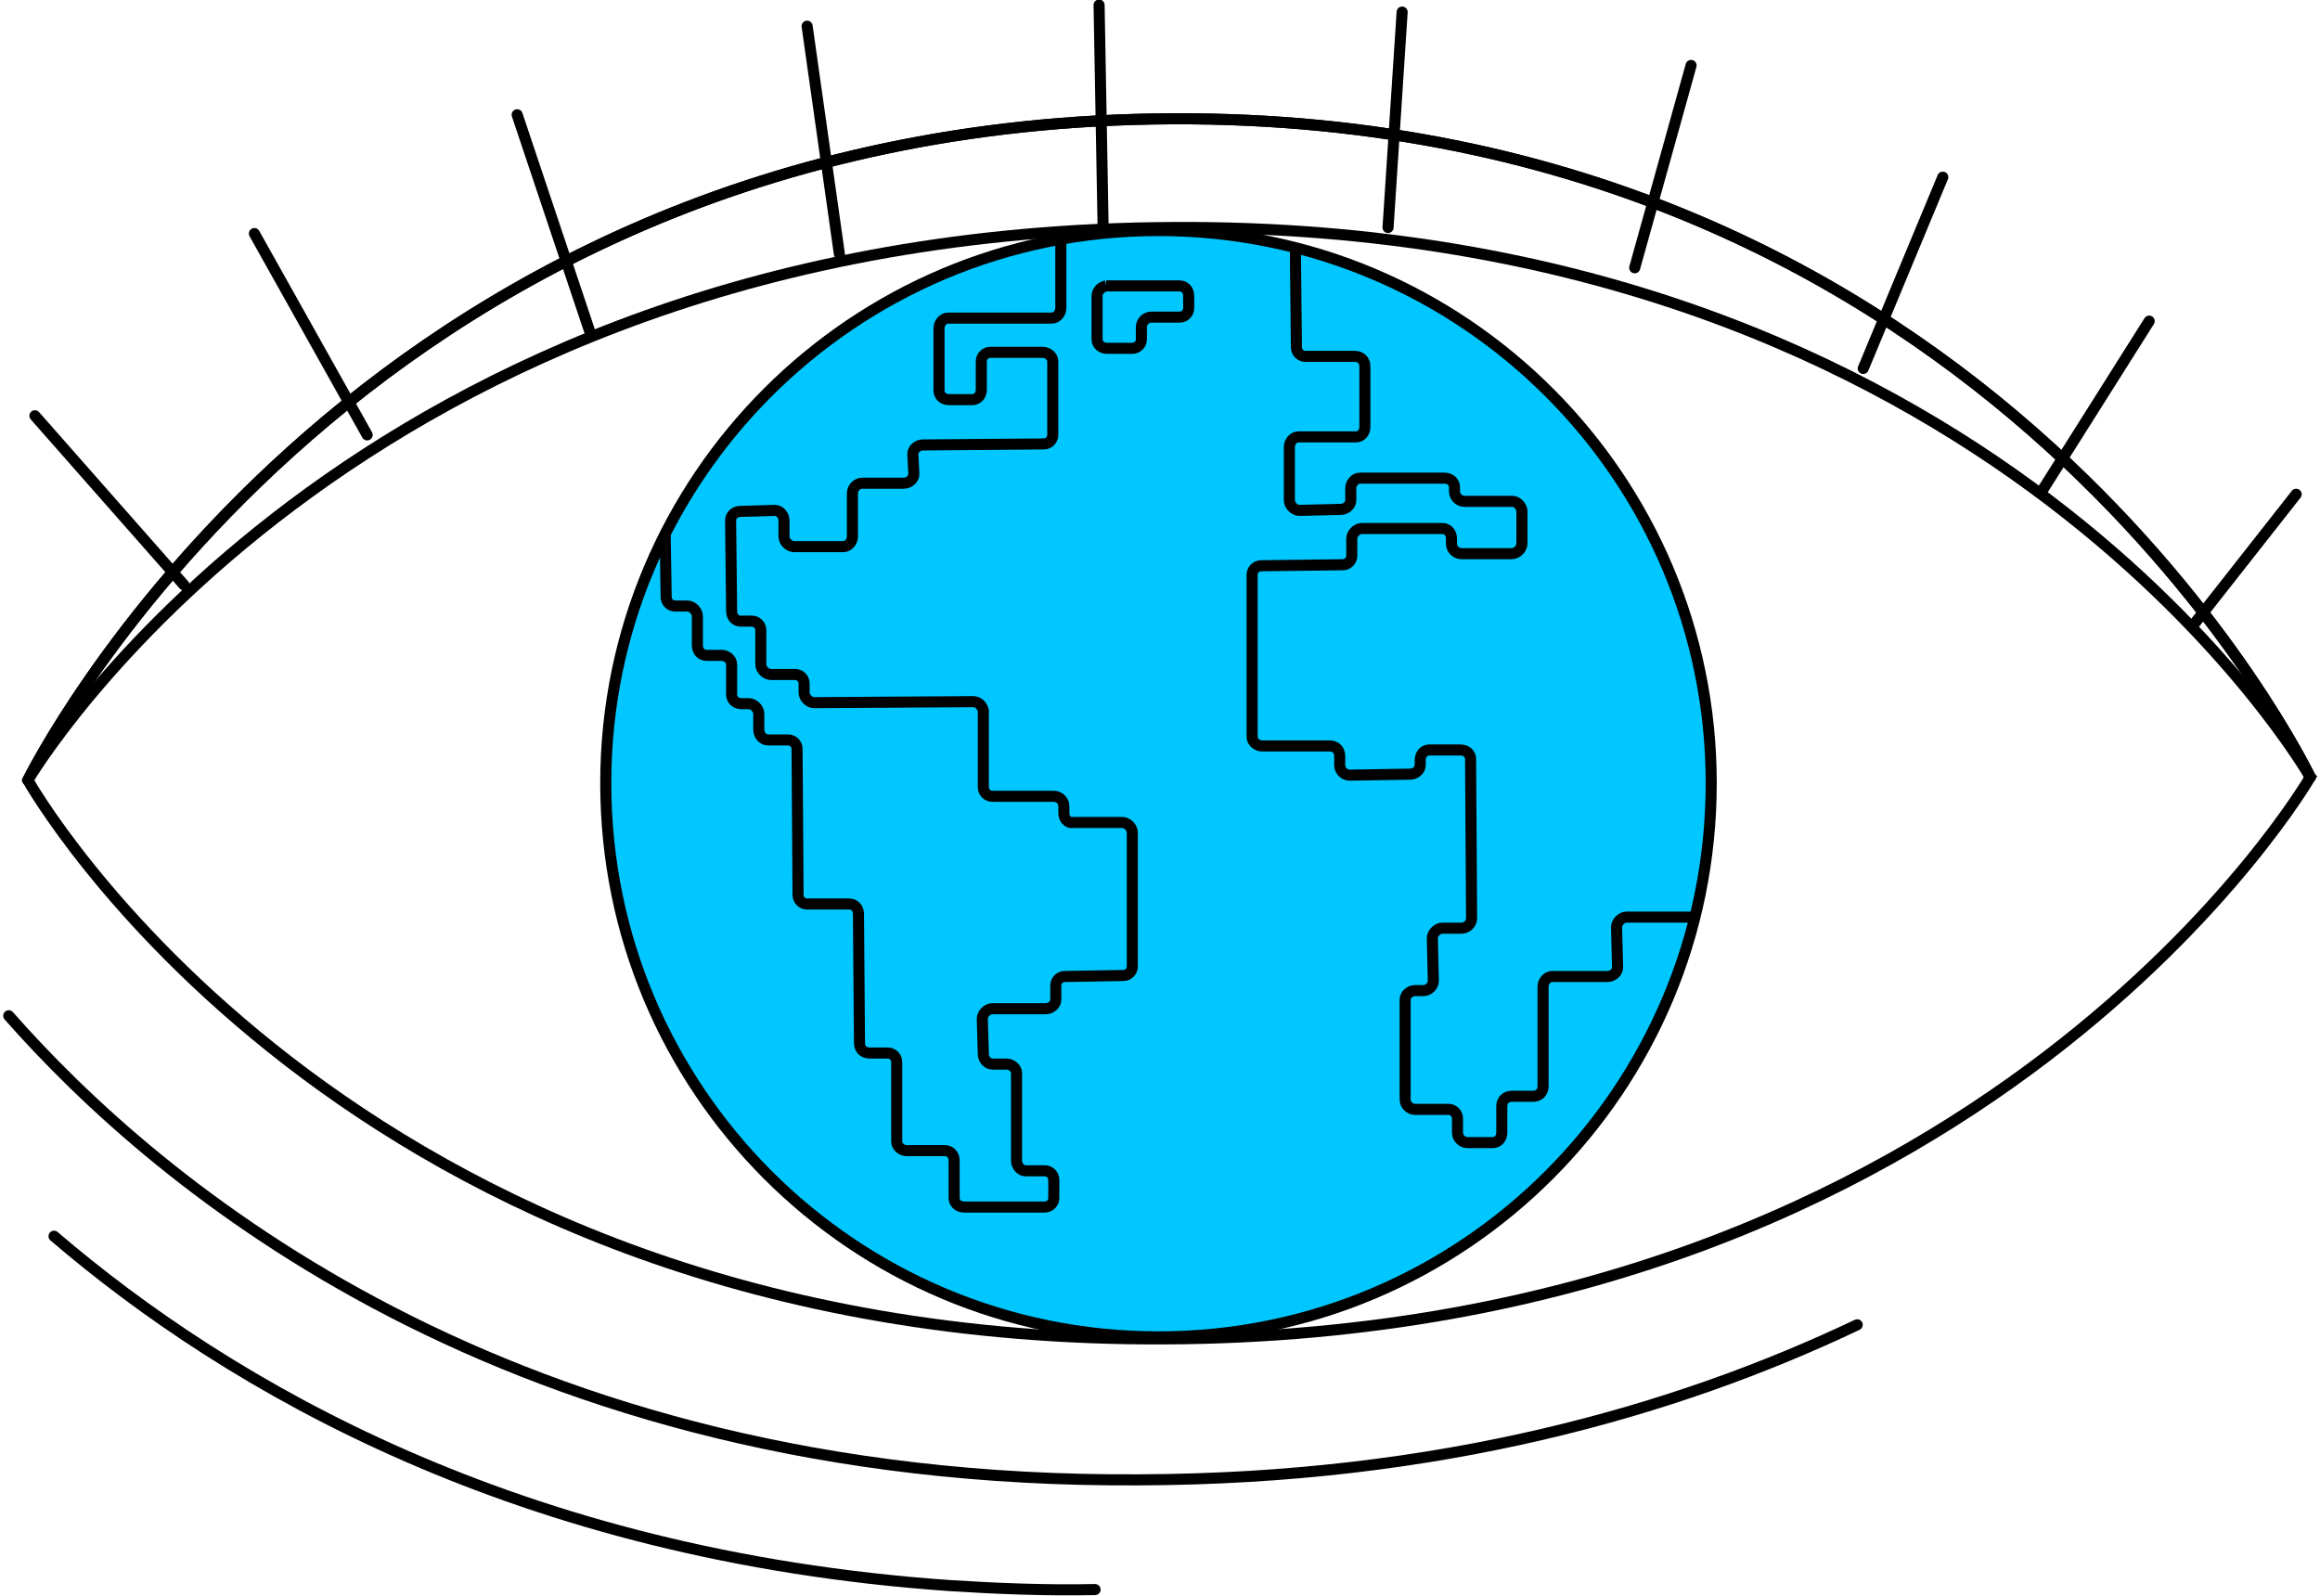
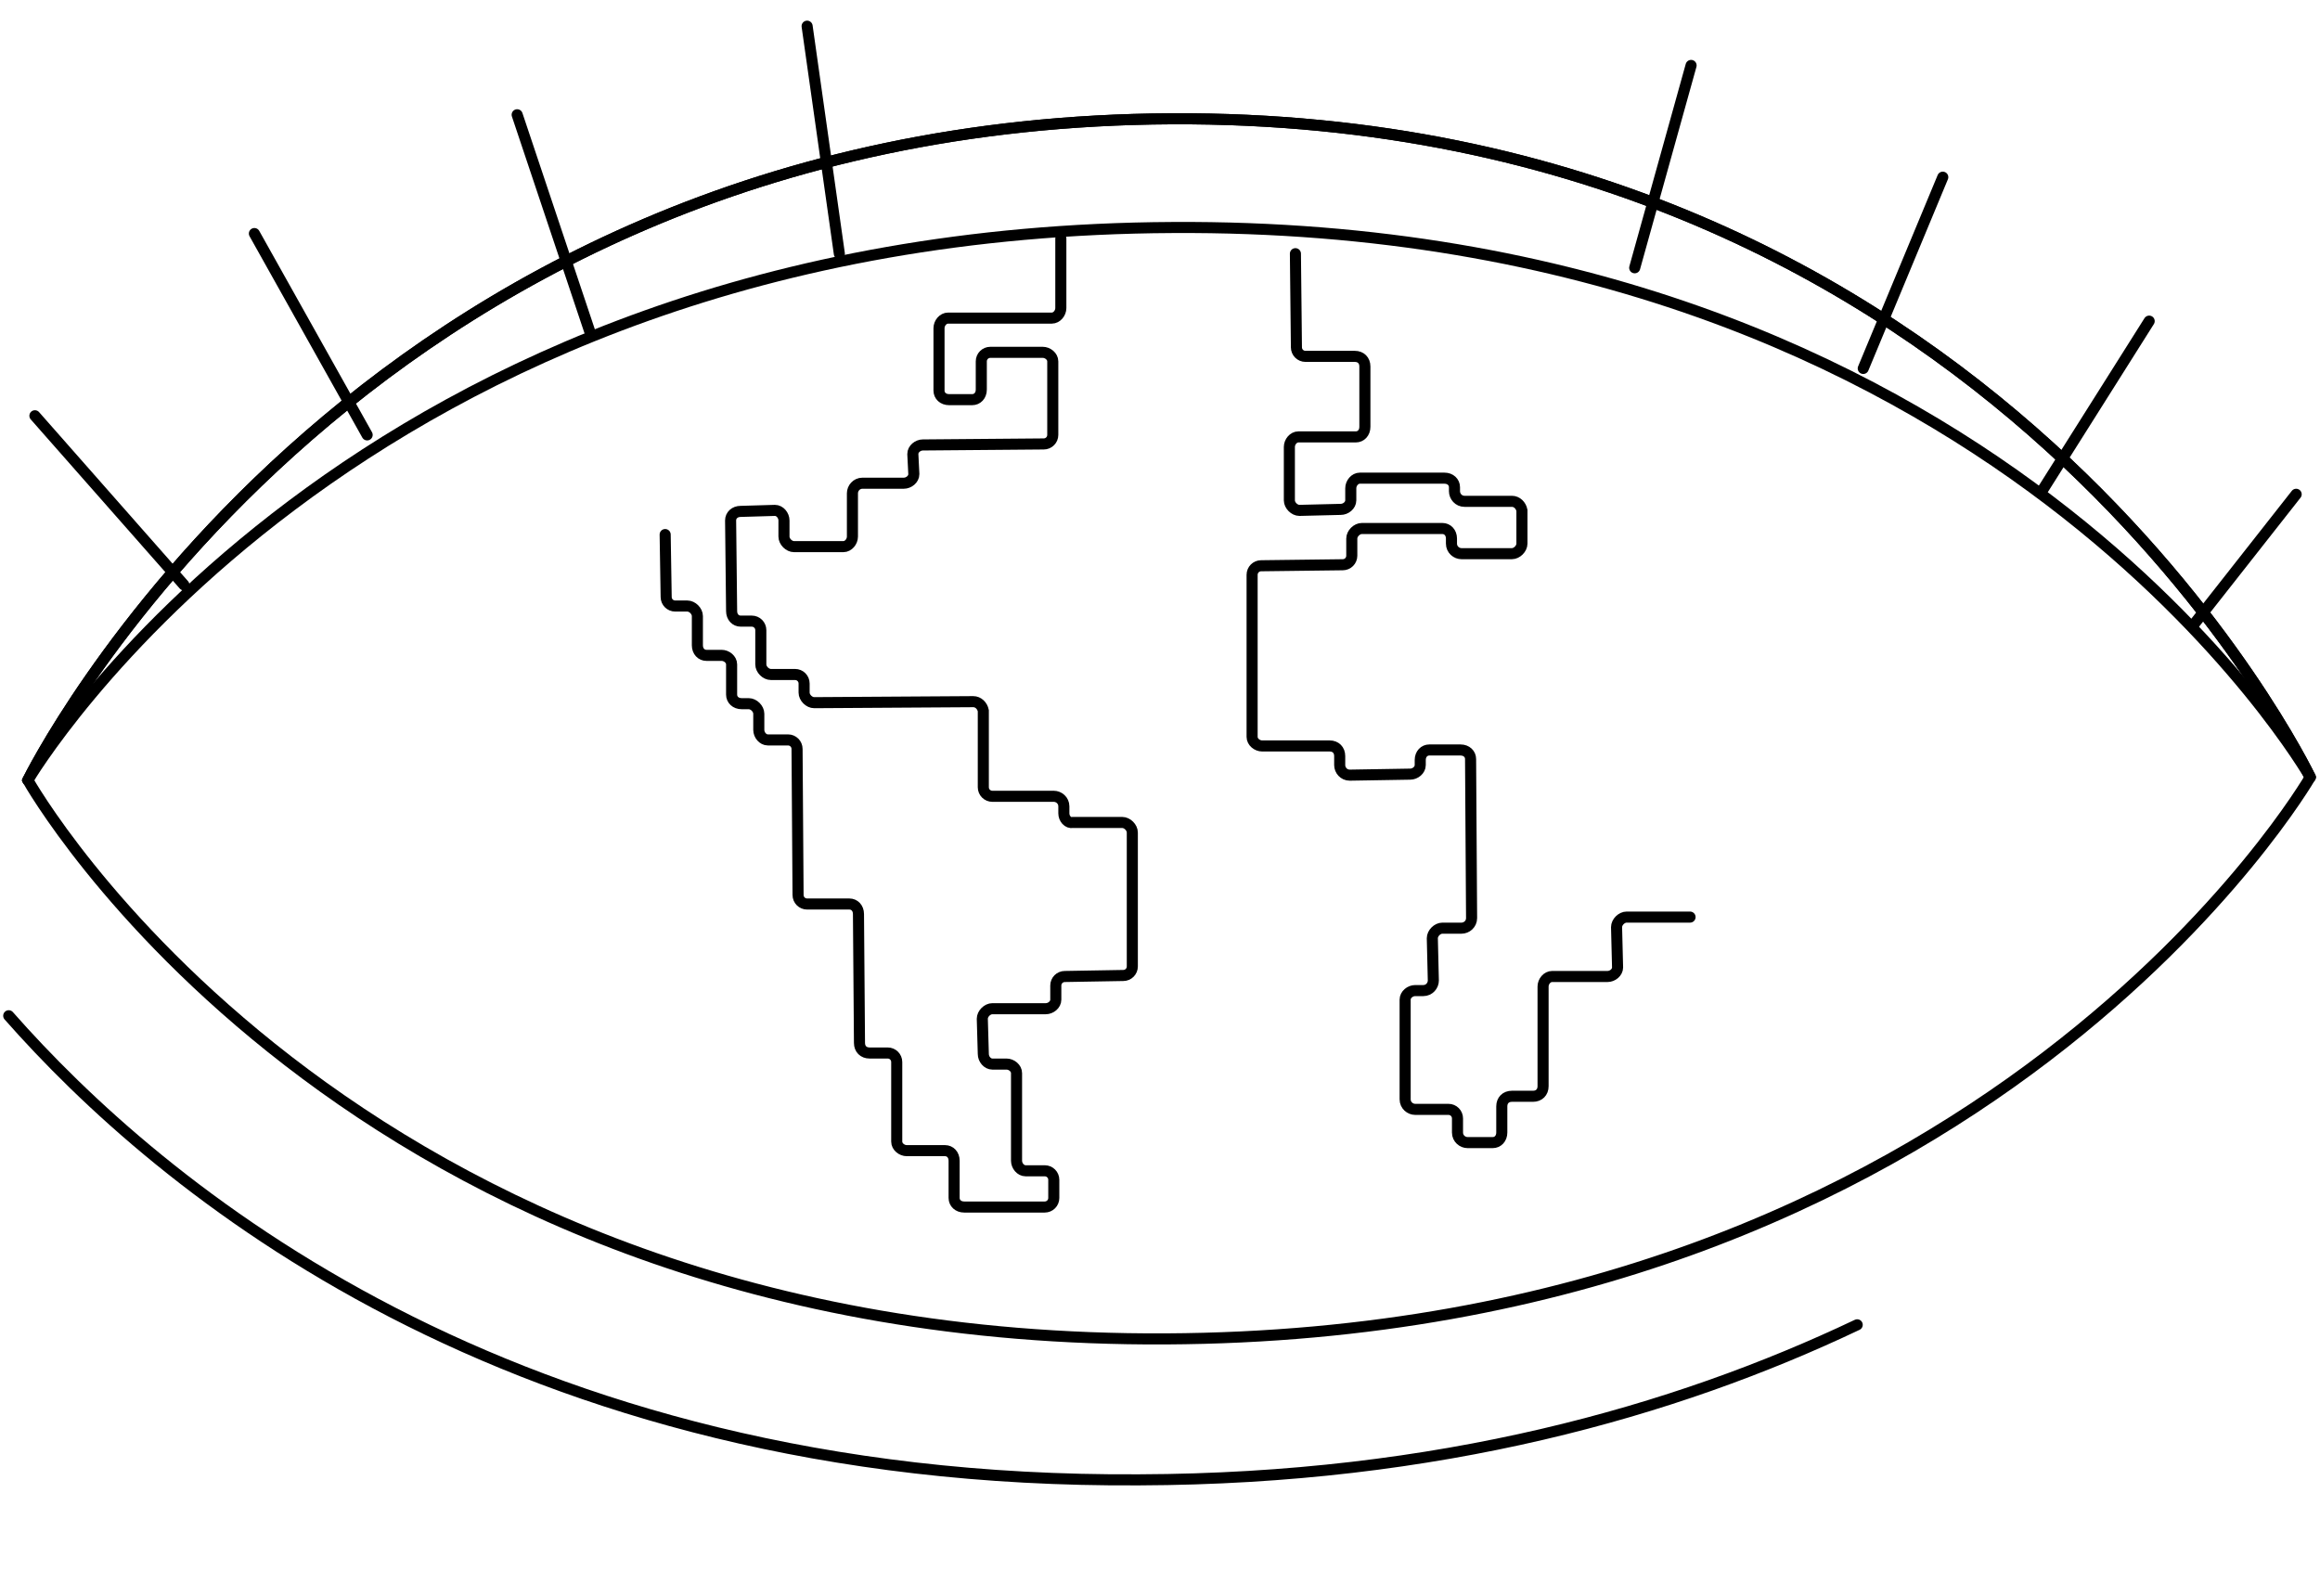
<svg xmlns="http://www.w3.org/2000/svg" xml:space="preserve" width="189px" height="130px" version="1.1" style="shape-rendering:geometricPrecision; text-rendering:geometricPrecision; image-rendering:optimizeQuality; fill-rule:evenodd; clip-rule:evenodd" viewBox="0 0 22.97 15.85">
  <defs>
    <style type="text/css">
   
    .str0 {stroke:black;stroke-width:0.11;stroke-linecap:round;stroke-miterlimit:10}
    .fil0 {fill:none;fill-rule:nonzero}
    .fil1 {fill:#00C7FF;fill-rule:nonzero}
   
  </style>
  </defs>
  <g id="Layer_x0020_1">
-     <path class="fil0 str0" d="M22.91 7.72c0,0 -3.2,5.54 -11.37,5.58 -8.17,0.04 -11.3,-5.55 -11.3,-5.55 0,0 3.19,-6.53 11.36,-6.57 8.17,-0.04 11.31,6.54 11.31,6.54z" />
+     <path class="fil0 str0" d="M22.91 7.72c0,0 -3.2,5.54 -11.37,5.58 -8.17,0.04 -11.3,-5.55 -11.3,-5.55 0,0 3.19,-6.53 11.36,-6.57 8.17,-0.04 11.31,6.54 11.31,6.54" />
    <path class="fil0 str0" d="M18.41 13.16c-1.81,0.86 -4.16,1.53 -7.13,1.54 -6.28,0.04 -9.76,-2.94 -11.23,-4.61" />
-     <path class="fil0 str0" d="M10.84 15.79c-0.5,0.01 -0.98,-0.01 -1.45,-0.04 -4.28,-0.3 -7.15,-1.98 -8.89,-3.47" />
    <path class="fil0 str0" d="M22.91 7.72l0 0c0,0 -3.14,-6.58 -11.31,-6.54 -8.17,0.04 -11.36,6.57 -11.36,6.57" />
    <line class="fil0 str0" x1="21.74" y1="6.22" x2="22.77" y2="4.91" />
    <line class="fil0 str0" x1="20.25" y1="4.87" x2="21.31" y2="3.19" />
    <line class="fil0 str0" x1="18.47" y1="3.66" x2="19.26" y2="1.76" />
    <line class="fil0 str0" x1="16.2" y1="2.66" x2="16.76" y2="0.65" />
-     <line class="fil0 str0" x1="13.89" y1="0.12" x2="13.75" y2="2.26" />
-     <line class="fil0 str0" x1="10.92" y1="2.26" x2="10.88" y2="0.05" />
    <line class="fil0 str0" x1="8.3" y1="2.52" x2="7.98" y2="0.26" />
    <line class="fil0 str0" x1="5.82" y1="3.29" x2="5.1" y2="1.14" />
    <line class="fil0 str0" x1="3.61" y1="4.32" x2="2.49" y2="2.32" />
    <line class="fil0 str0" x1="1.79" y1="5.81" x2="0.31" y2="4.13" />
    <path class="fil0 str0" d="M0.24 7.75c0,0 3.2,-5.45 11.37,-5.49 8.16,-0.05 11.3,5.46 11.3,5.46" />
-     <path class="fil1 str0" d="M16.96 7.78c0,3.04 -2.46,5.5 -5.49,5.5 -3.03,0 -5.49,-2.46 -5.49,-5.5 0,-3.03 2.46,-5.49 5.49,-5.49 3.03,0 5.49,2.46 5.49,5.49z" />
-     <path class="fil0 str0" d="M10.95 2.84c-0.05,0.01 -0.09,0.05 -0.09,0.1l0 0.43c0,0.05 0.04,0.09 0.1,0.09l0.25 0c0.05,0 0.09,-0.04 0.09,-0.09l0 -0.12c0,-0.05 0.04,-0.1 0.1,-0.1l0.28 0c0.05,0 0.09,-0.04 0.09,-0.09l0 -0.12c0,-0.06 -0.04,-0.1 -0.09,-0.1l-0.73 0z" />
    <path class="fil0 str0" d="M6.57 5.31l0.01 0.62c0,0.05 0.04,0.09 0.09,0.09l0.12 0c0.05,0 0.1,0.05 0.1,0.1l0 0.29c0,0.06 0.04,0.1 0.09,0.1l0.15 0c0.05,0 0.1,0.04 0.1,0.09l0 0.3c0,0.05 0.04,0.09 0.1,0.09l0.07 0c0.05,0 0.1,0.05 0.1,0.1l0 0.16c0,0.05 0.04,0.1 0.09,0.1l0.2 0c0.05,0 0.09,0.04 0.09,0.09l0.01 1.45c0,0.05 0.04,0.09 0.09,0.09l0.42 0c0.05,0 0.09,0.04 0.09,0.1l0.01 1.28c0,0.06 0.04,0.1 0.1,0.1l0.18 0c0.05,0 0.09,0.04 0.09,0.09l0 0.79c0,0.05 0.05,0.09 0.1,0.09l0.38 0c0.05,0 0.09,0.04 0.09,0.1l0 0.37c0,0.05 0.04,0.09 0.1,0.09l0.8 0c0.05,0 0.09,-0.04 0.09,-0.09l0 -0.18c0,-0.05 -0.04,-0.09 -0.09,-0.09l-0.19 0c-0.05,0 -0.09,-0.05 -0.09,-0.1l0 -0.87c0,-0.05 -0.05,-0.09 -0.1,-0.09l-0.14 0c-0.05,0 -0.09,-0.05 -0.09,-0.1l-0.01 -0.35c0,-0.05 0.05,-0.1 0.1,-0.1l0.53 0c0.05,0 0.1,-0.04 0.1,-0.09l0 -0.14c0,-0.05 0.04,-0.09 0.09,-0.09l0.58 -0.01c0.05,0 0.09,-0.04 0.09,-0.09l0 -1.33c0,-0.05 -0.05,-0.1 -0.1,-0.1l-0.49 0c-0.05,0.01 -0.09,-0.04 -0.09,-0.09l0 -0.07c0,-0.06 -0.05,-0.1 -0.1,-0.1l-0.61 0c-0.05,0 -0.09,-0.04 -0.09,-0.09l0 -0.76c-0.01,-0.05 -0.05,-0.09 -0.1,-0.09l-1.58 0.01c-0.05,0 -0.1,-0.05 -0.1,-0.1l0 -0.09c0,-0.05 -0.04,-0.09 -0.09,-0.09l-0.24 0c-0.05,0 -0.1,-0.05 -0.1,-0.1l0 -0.34c0,-0.05 -0.04,-0.09 -0.09,-0.09l-0.11 0c-0.05,0 -0.09,-0.04 -0.09,-0.1l-0.01 -0.9c0,-0.05 0.04,-0.09 0.1,-0.09l0.34 -0.01c0.05,0 0.09,0.05 0.09,0.1l0 0.16c0,0.05 0.05,0.1 0.1,0.1l0.49 0c0.05,0 0.09,-0.05 0.09,-0.1l0 -0.43c0,-0.05 0.04,-0.1 0.1,-0.1l0.41 0c0.05,0 0.1,-0.04 0.1,-0.09l-0.01 -0.2c0,-0.05 0.05,-0.09 0.1,-0.09l1.2 -0.01c0.05,0 0.09,-0.04 0.09,-0.09l0 -0.73c0,-0.05 -0.05,-0.09 -0.1,-0.09l-0.52 0c-0.05,0 -0.09,0.04 -0.09,0.09l0 0.28c0,0.06 -0.04,0.1 -0.09,0.1l-0.23 0c-0.06,0 -0.1,-0.04 -0.1,-0.09l0 -0.62c0,-0.05 0.04,-0.1 0.09,-0.1l1.03 0c0.05,0 0.09,-0.05 0.09,-0.1l0 -0.69" />
    <path class="fil0 str0" d="M12.83 2.52l0.01 0.93c0,0.05 0.04,0.09 0.09,0.09l0.49 0c0.06,0 0.1,0.04 0.1,0.1l0 0.6c0,0.06 -0.04,0.1 -0.09,0.1l-0.57 0c-0.05,0 -0.09,0.05 -0.09,0.1l0 0.53c0,0.05 0.05,0.1 0.1,0.1l0.41 -0.01c0.05,0 0.1,-0.04 0.1,-0.09l0 -0.12c0,-0.05 0.04,-0.1 0.09,-0.1l0.84 0c0.06,0 0.1,0.04 0.1,0.09l0 0.04c0,0.05 0.04,0.1 0.1,0.1l0.47 0c0.05,0 0.09,0.04 0.1,0.09l0 0.33c0,0.05 -0.05,0.1 -0.1,0.1l-0.5 0c-0.05,0 -0.1,-0.04 -0.1,-0.1l0 -0.05c0,-0.06 -0.04,-0.1 -0.09,-0.1l-0.8 0c-0.05,0 -0.1,0.05 -0.1,0.1l0 0.17c0,0.05 -0.04,0.09 -0.09,0.09l-0.81 0.01c-0.05,0 -0.09,0.04 -0.09,0.09l0 1.61c0,0.05 0.05,0.09 0.1,0.09l0.67 0c0.06,0 0.1,0.04 0.1,0.1l0 0.09c0,0.05 0.04,0.1 0.1,0.1l0.6 -0.01c0.05,0 0.1,-0.04 0.1,-0.09l0 -0.05c0,-0.06 0.04,-0.1 0.09,-0.1l0.31 0c0.06,0 0.1,0.04 0.1,0.09l0.01 1.58c0,0.06 -0.05,0.1 -0.1,0.1l-0.19 0c-0.05,0 -0.1,0.05 -0.1,0.1l0.01 0.42c0,0.05 -0.04,0.1 -0.1,0.1l-0.08 0c-0.05,0 -0.1,0.04 -0.1,0.09l0 0.99c0,0.06 0.05,0.1 0.1,0.1l0.33 0c0.05,0 0.09,0.04 0.09,0.09l0 0.14c0,0.06 0.05,0.1 0.1,0.1l0.25 0c0.05,0 0.09,-0.04 0.09,-0.1l0 -0.26c0,-0.06 0.04,-0.1 0.1,-0.1l0.21 0c0.06,0 0.1,-0.04 0.1,-0.1l0 -0.37c0,-0.05 0,-0.14 0,-0.19l0 -0.43c0,-0.05 0.04,-0.1 0.09,-0.1l0.55 0c0.05,0 0.1,-0.04 0.1,-0.09l-0.01 -0.4c0,-0.05 0.05,-0.1 0.1,-0.1l0.63 0" />
  </g>
</svg>